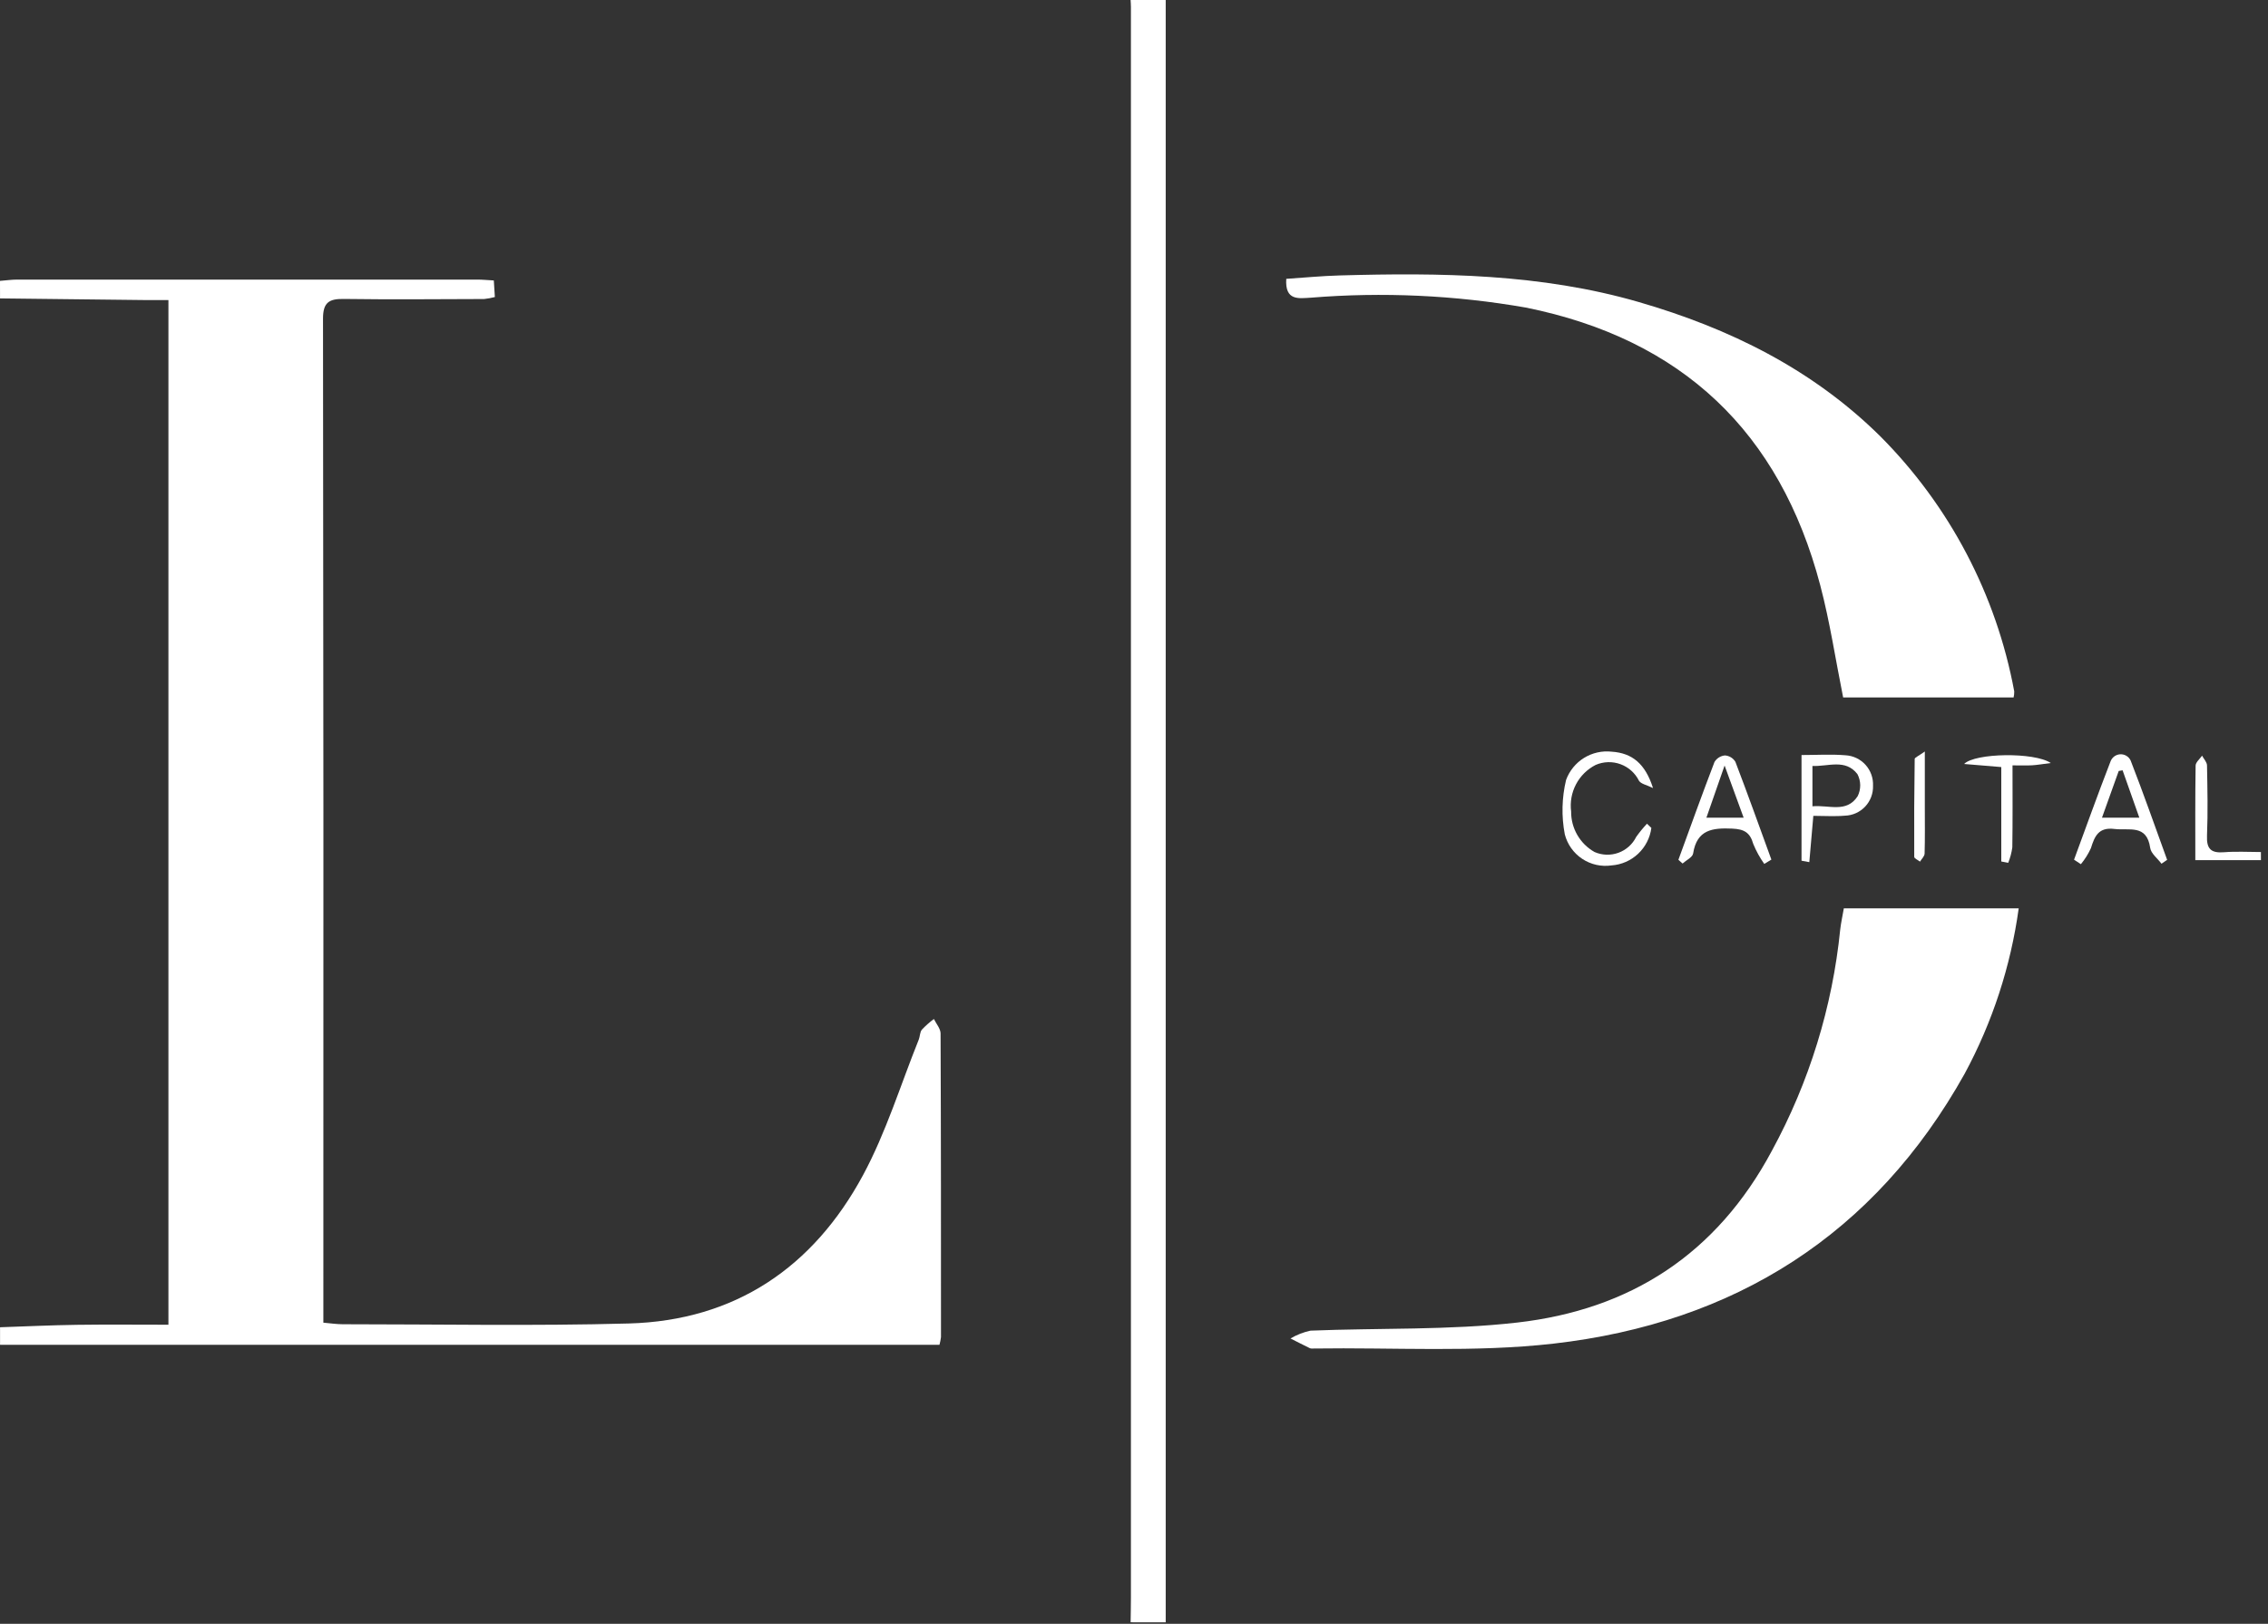
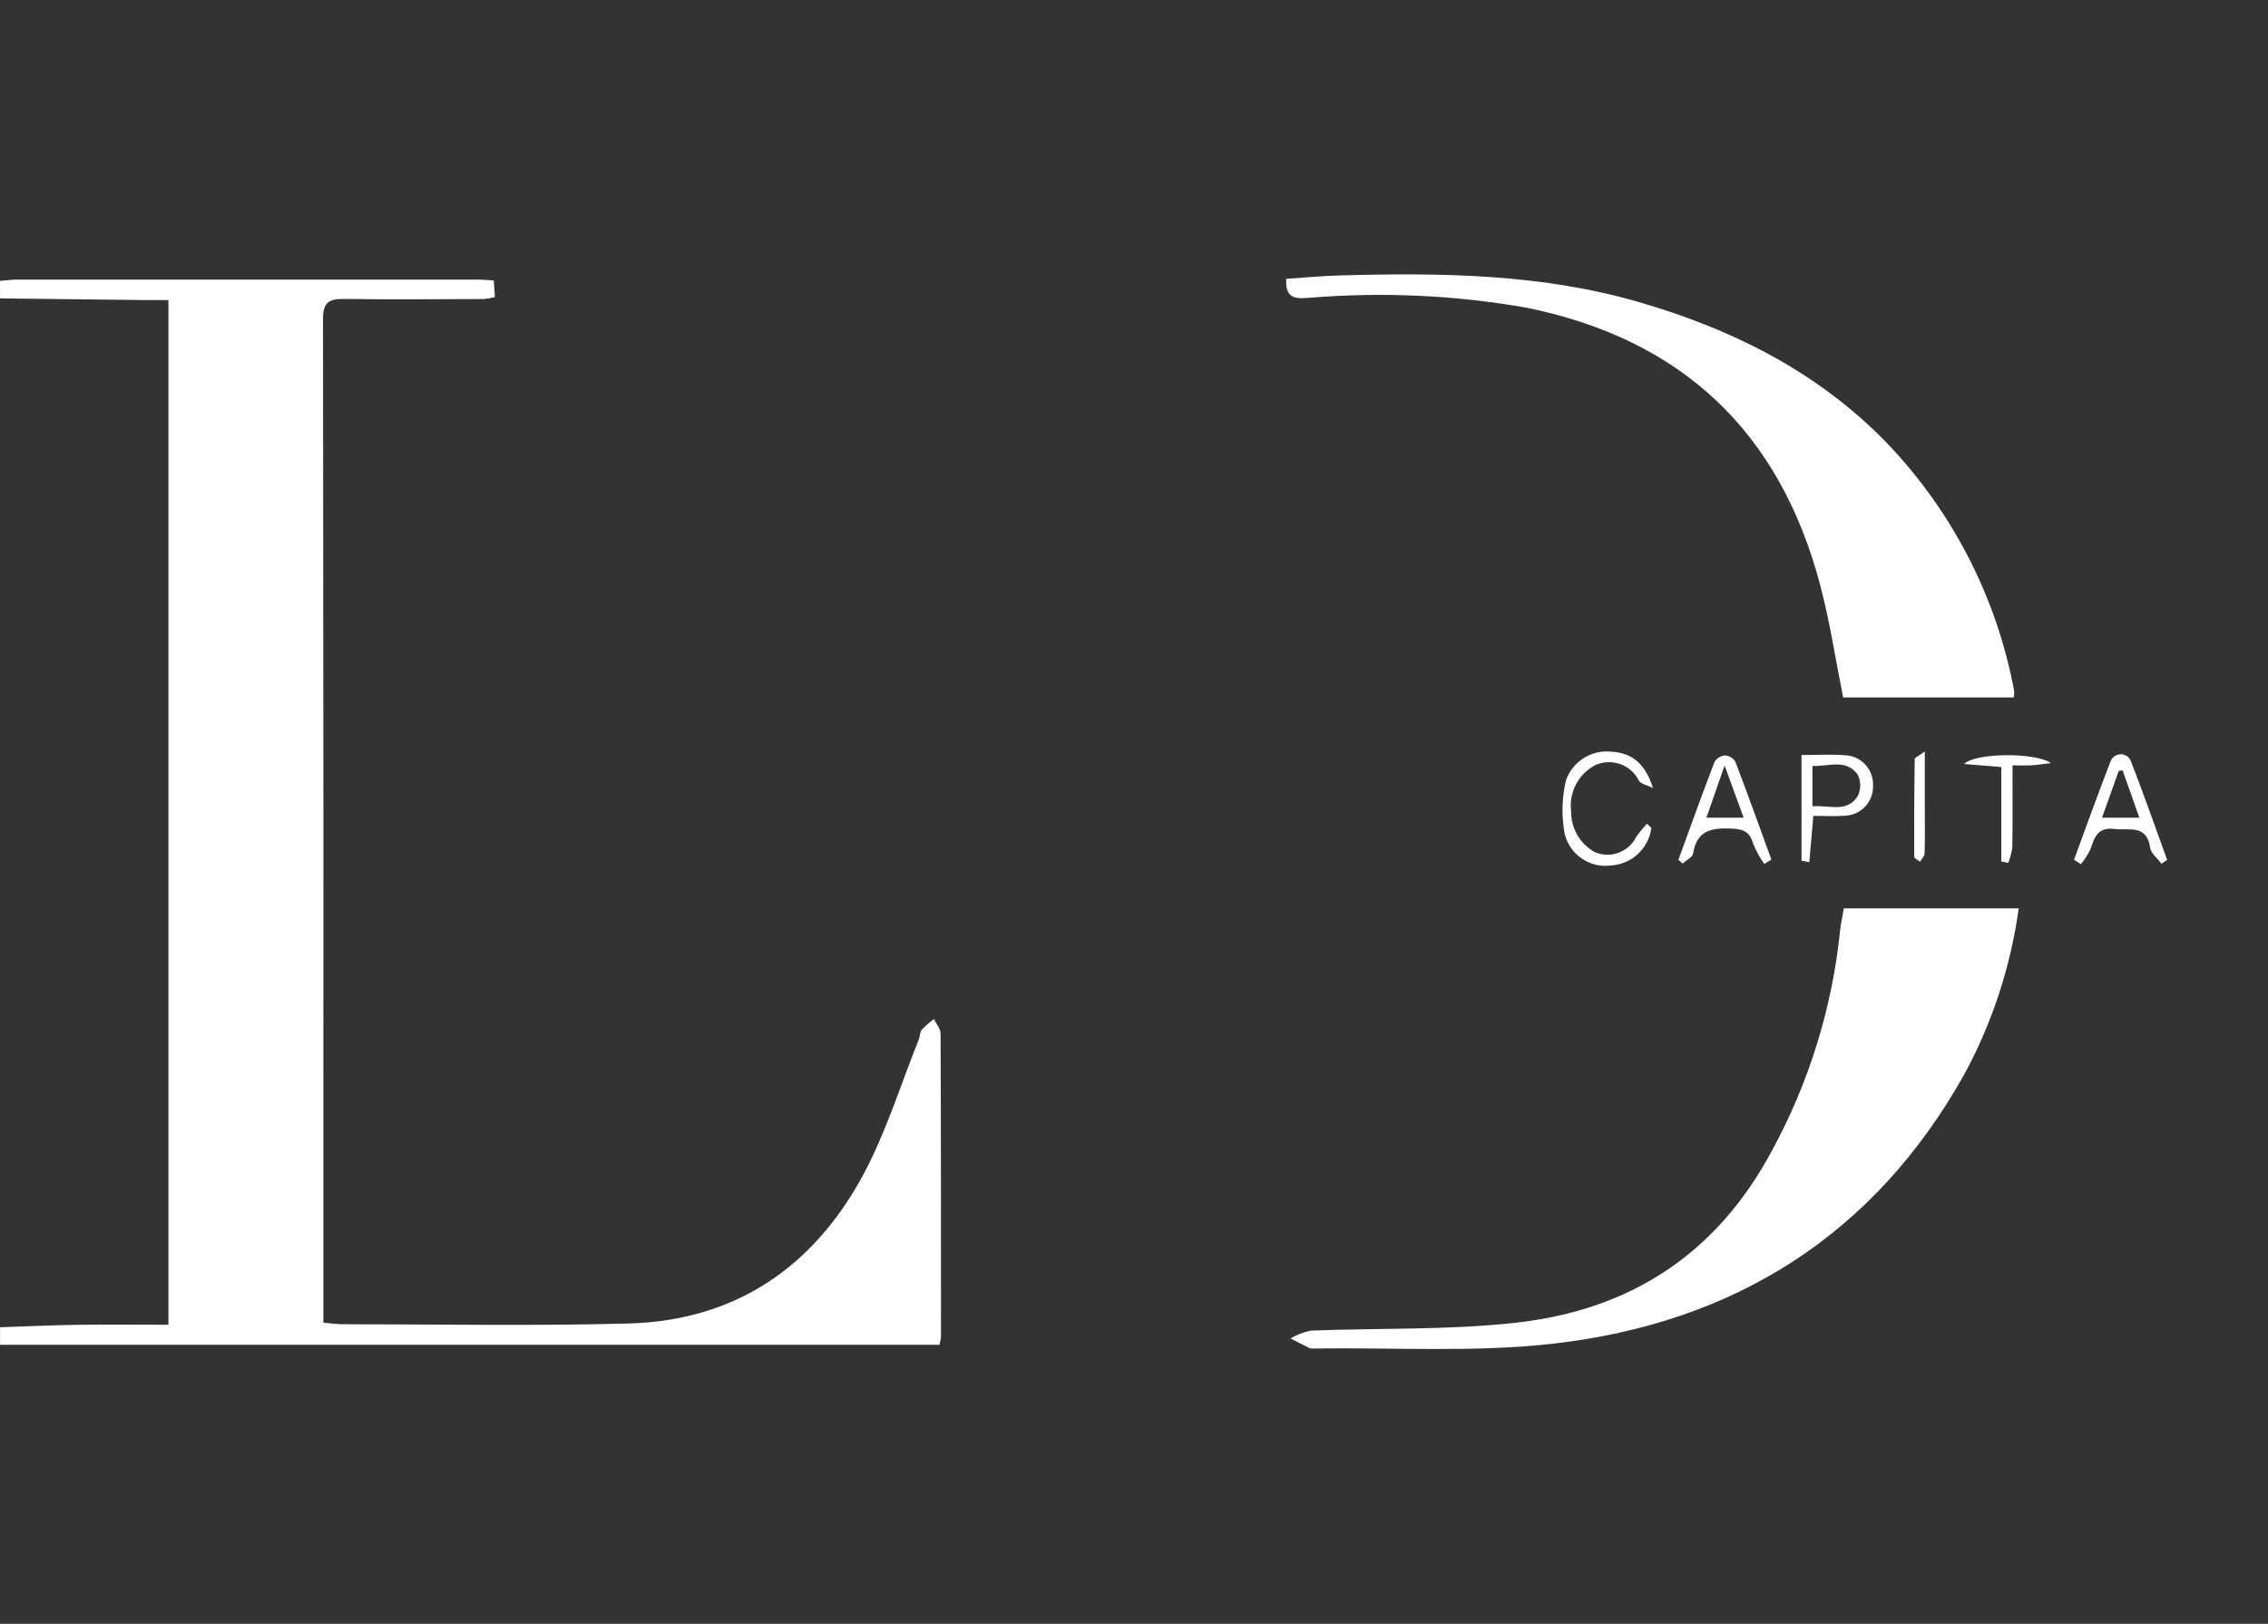
<svg xmlns="http://www.w3.org/2000/svg" width="176" height="126" viewBox="0 0 176 126" fill="none">
  <rect x="0" y="0" width="176" height="126" fill="#333333" stroke="none" />
  <path d="M0 21.795C0.451 21.76 0.9 21.695 1.353 21.695C13.247 21.69 25.141 21.69 37.036 21.695C37.436 21.695 37.836 21.736 38.321 21.762C38.349 22.212 38.373 22.598 38.402 23.048C38.128 23.123 37.849 23.175 37.566 23.203C33.934 23.215 30.302 23.247 26.666 23.197C25.525 23.181 25.066 23.479 25.066 24.723C25.098 50.282 25.107 75.841 25.093 101.4V102.634C25.64 102.68 26.116 102.756 26.593 102.756C33.993 102.756 41.393 102.9 48.793 102.697C57.04 102.471 63.11 98.34 66.966 91.197C68.759 87.876 69.879 84.192 71.297 80.669C71.397 80.418 71.381 80.092 71.538 79.898C71.825 79.595 72.137 79.318 72.472 79.07C72.652 79.444 72.988 79.817 72.99 80.191C73.025 88.045 73.022 95.898 73.022 103.752C72.997 103.954 72.957 104.155 72.904 104.352H0.004V102.99C1.987 102.924 3.97 102.829 5.953 102.801C8.298 102.768 10.643 102.793 13.07 102.793V23.282C12.39 23.282 11.77 23.288 11.148 23.282C7.433 23.241 3.718 23.199 0.003 23.155L0 21.795Z" fill="white" />
-   <path d="M87.738 125.882C87.746 125.247 87.761 124.613 87.761 123.982C87.761 82.836 87.761 41.69 87.761 0.543C87.761 0.362 87.745 0.181 87.736 0H90.461V125.885L87.738 125.882Z" fill="white" />
  <path d="M143.084 70.485H156.654C156.035 74.978 154.615 79.323 152.461 83.314C145.479 95.814 134.589 102.656 120.561 104.259C114.417 104.959 108.145 104.548 101.931 104.64C101.841 104.654 101.749 104.647 101.661 104.621C101.152 104.374 100.649 104.115 100.144 103.86C100.625 103.576 101.149 103.371 101.696 103.253C107.043 103.037 112.433 103.229 117.733 102.626C126.514 101.626 133.217 97.314 137.504 89.288C140.396 83.977 142.198 78.142 142.804 72.124C142.865 71.587 142.987 71.056 143.084 70.485Z" fill="white" />
  <path d="M156.258 54.121H143.031C142.437 51.167 142.002 48.251 141.255 45.421C138.121 33.521 130.53 26.312 118.407 23.866C112.902 22.904 107.297 22.646 101.727 23.099C100.804 23.148 99.702 23.374 99.816 21.637C101.192 21.547 102.57 21.411 103.951 21.373C111.774 21.152 119.588 21.238 127.178 23.439C134.189 25.472 140.618 28.628 145.897 33.839C151.288 39.24 154.918 46.146 156.308 53.65C156.311 53.809 156.294 53.967 156.258 54.121Z" fill="white" />
  <path d="M136.911 67.037C136.567 66.555 136.28 66.034 136.056 65.486C135.804 64.602 135.356 64.339 134.425 64.297C132.882 64.228 131.679 64.377 131.389 66.228C131.343 66.523 130.854 66.748 130.569 67.006L130.246 66.716C131.172 64.183 132.082 61.645 133.046 59.128C133.132 58.985 133.25 58.864 133.392 58.776C133.533 58.687 133.693 58.633 133.859 58.618C134.024 58.63 134.183 58.681 134.324 58.766C134.464 58.852 134.582 58.97 134.668 59.111C135.631 61.629 136.538 64.167 137.461 66.7L136.911 67.037ZM132.419 63.451H135.31L133.831 59.402L132.419 63.451Z" fill="white" />
  <path d="M160.949 66.708C161.884 64.172 162.793 61.626 163.771 59.108C163.825 58.948 163.925 58.807 164.058 58.704C164.192 58.602 164.353 58.541 164.522 58.53C164.69 58.519 164.858 58.559 165.003 58.644C165.149 58.729 165.266 58.856 165.339 59.008C166.332 61.56 167.239 64.147 168.173 66.721L167.735 67.021C167.435 66.613 166.921 66.235 166.858 65.793C166.592 63.934 165.221 64.465 164.08 64.324C162.853 64.173 162.548 64.881 162.258 65.815C162.054 66.261 161.793 66.678 161.48 67.057L160.949 66.708ZM166.016 63.451L164.716 59.772L164.416 59.825L163.116 63.451H166.016Z" fill="white" />
  <path d="M128.148 64.243C128.047 65.01 127.685 65.718 127.122 66.248C126.56 66.778 125.831 67.097 125.06 67.152C124.263 67.269 123.451 67.088 122.78 66.641C122.11 66.195 121.628 65.516 121.429 64.735C121.164 63.34 121.198 61.903 121.529 60.522C121.789 59.812 122.279 59.209 122.923 58.811C123.566 58.413 124.324 58.243 125.076 58.328C126.66 58.433 127.676 59.261 128.276 61.149C127.788 60.908 127.356 60.838 127.19 60.589C126.894 59.99 126.38 59.528 125.753 59.299C125.126 59.069 124.434 59.09 123.822 59.356C123.172 59.689 122.64 60.214 122.3 60.861C121.96 61.507 121.828 62.243 121.922 62.967C121.915 63.606 122.08 64.235 122.4 64.788C122.719 65.341 123.181 65.799 123.738 66.112C124.324 66.37 124.987 66.391 125.59 66.173C126.192 65.955 126.687 65.513 126.972 64.94C127.227 64.58 127.506 64.239 127.807 63.917L128.148 64.243Z" fill="white" />
  <path d="M139.801 66.787V58.587C140.984 58.587 142.101 58.514 143.213 58.606C143.809 58.639 144.369 58.906 144.769 59.35C145.169 59.793 145.377 60.377 145.349 60.974C145.359 61.269 145.31 61.564 145.206 61.84C145.101 62.117 144.944 62.37 144.742 62.585C144.539 62.801 144.297 62.974 144.027 63.096C143.758 63.217 143.467 63.284 143.172 63.293C142.372 63.364 141.572 63.306 140.717 63.306C140.603 64.62 140.504 65.759 140.405 66.899L139.801 66.787ZM140.648 62.566C141.921 62.446 143.288 63.11 144.153 61.789C144.289 61.521 144.358 61.225 144.355 60.925C144.352 60.624 144.277 60.329 144.136 60.064C143.204 58.864 141.878 59.487 140.648 59.436V62.566Z" fill="white" />
-   <path d="M175.452 66.743H170.36C170.36 64.292 170.344 61.851 170.383 59.41C170.383 59.15 170.709 58.894 170.883 58.637C171.017 58.889 171.262 59.137 171.267 59.394C171.301 61.209 171.342 63.029 171.267 64.841C171.221 65.887 171.591 66.21 172.594 66.13C173.54 66.054 174.494 66.114 175.45 66.114C175.449 66.322 175.45 66.532 175.452 66.743Z" fill="white" />
  <path d="M155.302 66.848V59.521L152.417 59.281C153.276 58.419 157.878 58.353 159.144 59.206C158.485 59.289 158.091 59.361 157.693 59.384C157.251 59.409 156.808 59.39 156.174 59.39C156.174 61.607 156.191 63.679 156.159 65.751C156.102 66.163 155.996 66.566 155.841 66.951L155.302 66.848Z" fill="white" />
  <path d="M149.369 58.313V62.699C149.369 63.877 149.387 65.056 149.352 66.234C149.346 66.445 149.119 66.65 148.995 66.859C148.839 66.735 148.548 66.612 148.547 66.489C148.533 63.955 148.545 61.422 148.583 58.889C148.585 58.786 148.834 58.694 149.369 58.313Z" fill="white" />
</svg>